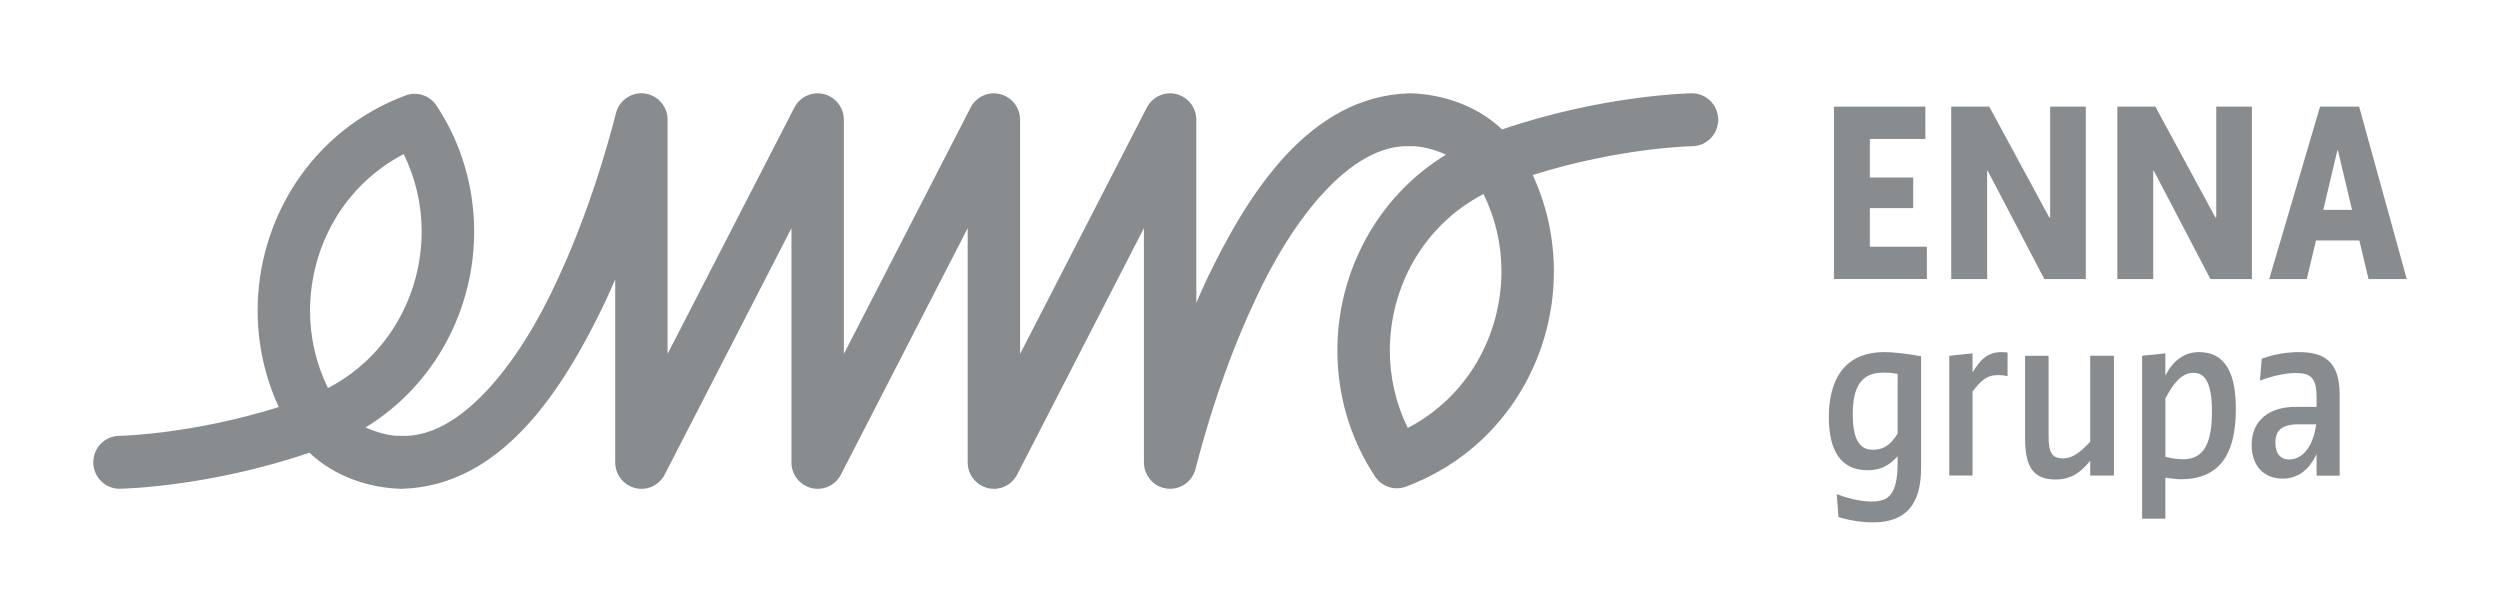
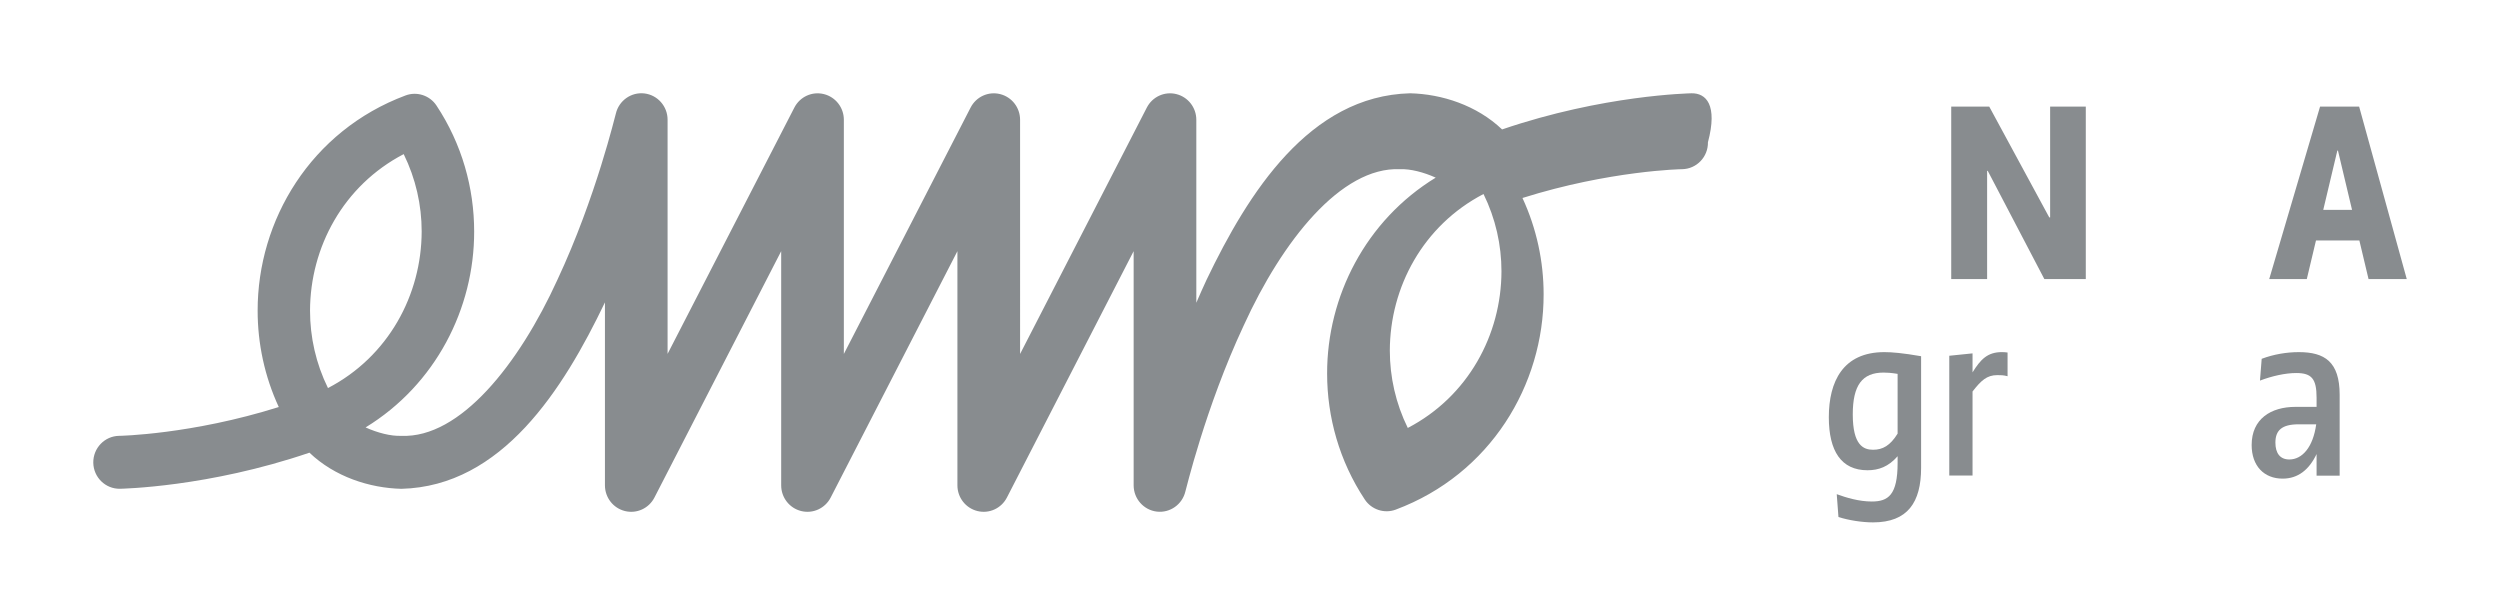
<svg xmlns="http://www.w3.org/2000/svg" id="Layer_1" x="0px" y="0px" width="268px" height="66px" viewBox="0 0 268 66" style="enable-background:new 0 0 268 66;" xml:space="preserve">
  <style type="text/css">	.st0{fill:#888C8F;}</style>
  <g>
-     <polygon class="st0" points="200.448,22.31 205.095,22.31 205.095,19.031 200.448,19.031 200.448,14.896 206.4,14.896   206.4,11.431 196.6,11.431 196.6,29.909 206.561,29.909 206.561,26.444 200.448,26.444  " />
    <polygon class="st0" points="213.019,18.317 213.087,18.317 219.155,29.918 223.597,29.918 223.597,11.431 219.774,11.431   219.774,23.307 219.681,23.307 213.248,11.431 209.171,11.431 209.171,29.918 213.019,29.918  " />
-     <polygon class="st0" points="230.826,18.317 230.895,18.317 236.963,29.918 241.405,29.918 241.405,11.431 237.582,11.431   237.582,23.307 237.489,23.307 231.055,11.431 226.979,11.431 226.979,29.918 230.826,29.918  " />
    <path class="st0" d="M252.899,11.427h-4.188l-5.45,18.487h4.028l0.984-4.134h4.651l0.983,4.134h4.097L252.899,11.427z   M249.052,22.5l1.51-6.355h0.068l1.51,6.355H249.052z" />
    <path class="st0" d="M196.05,44.728c0,3.628,1.33,5.683,4.145,5.683c1.193,0,2.245-0.373,3.229-1.504v0.721  c0,3.441-1.008,4.134-2.771,4.134c-1.374,0-2.747-0.417-3.755-0.786l0.184,2.448C198.155,55.769,199.6,56,200.789,56  c3.711,0,5.153-2.148,5.153-5.845V38.186c-1.992-0.345-3.137-0.438-3.94-0.438C197.56,37.748,196.05,40.914,196.05,44.728z   M203.428,46.479c-0.803,1.297-1.603,1.735-2.635,1.735c-1.032,0-2.176-0.486-2.176-3.79c0-3.121,1.008-4.483,3.297-4.483  c0.341,0,0.799,0.02,1.51,0.138v6.4H203.428z" />
    <path class="st0" d="M211.456,39.917v-2.035l-2.494,0.255v12.841h2.494v-9.01c0.916-1.175,1.534-1.755,2.655-1.755  c0.345,0,0.667,0,1.1,0.118v-2.541c-0.18-0.02-0.341-0.045-0.594-0.045C213.035,37.744,212.304,38.555,211.456,39.917z" />
-     <path class="st0" d="M224.071,47.359c-1.076,1.131-1.899,1.779-2.883,1.779c-1.258,0-1.579-0.624-1.579-2.448v-8.548h-2.518v8.917  c0,3.072,0.96,4.345,3.249,4.345c1.623,0,2.655-0.693,3.731-2.01v1.593h2.542V38.138h-2.542V47.359z" />
-     <path class="st0" d="M235.722,37.744c-1.578,0-2.791,0.944-3.594,2.517v-2.379l-2.494,0.255v17.465h2.494v-4.39  c0.731,0.069,1.052,0.162,1.67,0.162c4.764,0,5.884-3.579,5.884-7.531C239.682,40.31,238.746,37.744,235.722,37.744z M234.1,49.231  c-0.366,0-0.94,0-1.968-0.255v-6.262h-0.004c0.823-1.548,1.719-2.748,2.976-2.748c1.1,0,2.016,0.738,2.016,4.134  C237.12,47.338,236.365,49.207,234.1,49.231z" />
    <path class="st0" d="M246.437,37.748c-1.305,0-2.703,0.231-3.984,0.717l-0.184,2.335c1.281-0.486,2.702-0.811,3.891-0.811  c1.651,0,2.177,0.624,2.177,2.635v0.993h-2.265c-2.635,0-4.695,1.293-4.695,4.09c0,2.241,1.329,3.603,3.321,3.603  c1.647,0,2.836-0.948,3.639-2.634v2.314h2.474v-8.666C250.811,38.766,249.184,37.748,246.437,37.748z M245.413,49.256  c-0.988,0-1.49-0.673-1.49-1.804c0-1.297,0.663-1.966,2.494-1.966h1.876l0.004,0.004C247.955,47.963,246.787,49.256,245.413,49.256  z" />
-     <path class="st0" d="M181.331,10c-0.175,0.012-9.414,0.161-20.308,3.875c-2.71-2.588-6.455-3.794-9.858-3.875  c-10.787,0.276-17.35,10.66-21.82,19.991c-0.386,0.826-0.748,1.647-1.1,2.464V12.842c0-1.309-0.884-2.444-2.145-2.756  c-1.261-0.312-2.562,0.284-3.161,1.447l-13.586,26.411V12.842c0-1.309-0.884-2.444-2.145-2.756s-2.562,0.284-3.16,1.447  L90.461,37.943V12.842c0-1.309-0.883-2.444-2.145-2.756s-2.562,0.284-3.161,1.447L71.565,37.935V12.833  c0-1.439-1.072-2.651-2.486-2.817c-1.414-0.166-2.731,0.766-3.06,2.164c-0.028,0.008-2.112,8.945-6.261,17.806  c-4.117,9.031-10.422,17.007-16.735,16.736c-1.12,0.048-2.559-0.327-3.832-0.903c7.506-4.587,11.653-12.751,11.639-21.005  c0-4.653-1.305-9.371-4.04-13.501c-0.719-1.086-2.096-1.536-3.313-1.082C33.31,14.033,27.603,23.619,27.619,33.31  c0,3.496,0.739,7.03,2.266,10.324c-9.345,2.944-17.104,3.095-17.122,3.088c-1.55,0.028-2.787,1.317-2.763,2.886  c0.028,1.565,1.305,2.813,2.86,2.789c0.179-0.012,9.418-0.157,20.312-3.87c2.71,2.588,6.456,3.794,9.858,3.875  c10.784-0.272,17.346-10.656,21.82-19.987c0.386-0.826,0.749-1.647,1.1-2.464v19.614c0,1.309,0.884,2.444,2.145,2.756  c1.261,0.312,2.562-0.284,3.161-1.447l13.587-26.411v25.102c0,1.309,0.883,2.444,2.145,2.756c1.261,0.312,2.562-0.284,3.161-1.447  l13.586-26.411v25.102c0,1.309,0.884,2.444,2.145,2.756c1.261,0.312,2.562-0.284,3.161-1.447l13.586-26.411v25.102  c0,1.439,1.073,2.651,2.486,2.817c1.414,0.166,2.731-0.766,3.061-2.164c0.028-0.008,2.112-8.945,6.261-17.806  c4.116-9.031,10.422-17.007,16.735-16.736c1.122-0.048,2.564,0.328,3.838,0.905c-7.507,4.587-11.655,12.752-11.641,21.006  c0,4.653,1.305,9.371,4.04,13.501c0.719,1.086,2.097,1.536,3.314,1.082c10.165-3.802,15.872-13.388,15.855-23.079  c0-3.497-0.74-7.033-2.268-10.329c9.344-2.944,17.102-3.094,17.12-3.087c1.551-0.028,2.788-1.317,2.763-2.886  C184.162,11.224,182.885,9.976,181.331,10z M43.276,16.521c1.292,2.626,1.927,5.458,1.927,8.293  c-0.014,6.795-3.57,13.416-10.045,16.785c-1.291-2.627-1.923-5.461-1.923-8.293C33.252,26.512,36.8,19.898,43.276,16.521z   M150.915,45.876c-1.292-2.626-1.926-5.458-1.926-8.293c0.014-6.799,3.569-13.416,10.044-16.785  c1.292,2.628,1.924,5.46,1.924,8.293C160.939,35.885,157.39,42.499,150.915,45.876z" />
+     <path class="st0" d="M181.331,10c-0.175,0.012-9.414,0.161-20.308,3.875c-2.71-2.588-6.455-3.794-9.858-3.875  c-10.787,0.276-17.35,10.66-21.82,19.991c-0.386,0.826-0.748,1.647-1.1,2.464V12.842c0-1.309-0.884-2.444-2.145-2.756  c-1.261-0.312-2.562,0.284-3.161,1.447l-13.586,26.411V12.842c0-1.309-0.884-2.444-2.145-2.756s-2.562,0.284-3.16,1.447  L90.461,37.943V12.842c0-1.309-0.883-2.444-2.145-2.756s-2.562,0.284-3.161,1.447L71.565,37.935V12.833  c0-1.439-1.072-2.651-2.486-2.817c-1.414-0.166-2.731,0.766-3.06,2.164c-0.028,0.008-2.112,8.945-6.261,17.806  c-4.117,9.031-10.422,17.007-16.735,16.736c-1.12,0.048-2.559-0.327-3.832-0.903c7.506-4.587,11.653-12.751,11.639-21.005  c0-4.653-1.305-9.371-4.04-13.501c-0.719-1.086-2.096-1.536-3.313-1.082C33.31,14.033,27.603,23.619,27.619,33.31  c0,3.496,0.739,7.03,2.266,10.324c-9.345,2.944-17.104,3.095-17.122,3.088c-1.55,0.028-2.787,1.317-2.763,2.886  c0.028,1.565,1.305,2.813,2.86,2.789c0.179-0.012,9.418-0.157,20.312-3.87c2.71,2.588,6.456,3.794,9.858,3.875  c10.784-0.272,17.346-10.656,21.82-19.987v19.614c0,1.309,0.884,2.444,2.145,2.756  c1.261,0.312,2.562-0.284,3.161-1.447l13.587-26.411v25.102c0,1.309,0.883,2.444,2.145,2.756c1.261,0.312,2.562-0.284,3.161-1.447  l13.586-26.411v25.102c0,1.309,0.884,2.444,2.145,2.756c1.261,0.312,2.562-0.284,3.161-1.447l13.586-26.411v25.102  c0,1.439,1.073,2.651,2.486,2.817c1.414,0.166,2.731-0.766,3.061-2.164c0.028-0.008,2.112-8.945,6.261-17.806  c4.116-9.031,10.422-17.007,16.735-16.736c1.122-0.048,2.564,0.328,3.838,0.905c-7.507,4.587-11.655,12.752-11.641,21.006  c0,4.653,1.305,9.371,4.04,13.501c0.719,1.086,2.097,1.536,3.314,1.082c10.165-3.802,15.872-13.388,15.855-23.079  c0-3.497-0.74-7.033-2.268-10.329c9.344-2.944,17.102-3.094,17.12-3.087c1.551-0.028,2.788-1.317,2.763-2.886  C184.162,11.224,182.885,9.976,181.331,10z M43.276,16.521c1.292,2.626,1.927,5.458,1.927,8.293  c-0.014,6.795-3.57,13.416-10.045,16.785c-1.291-2.627-1.923-5.461-1.923-8.293C33.252,26.512,36.8,19.898,43.276,16.521z   M150.915,45.876c-1.292-2.626-1.926-5.458-1.926-8.293c0.014-6.799,3.569-13.416,10.044-16.785  c1.292,2.628,1.924,5.46,1.924,8.293C160.939,35.885,157.39,42.499,150.915,45.876z" />
  </g>
</svg>